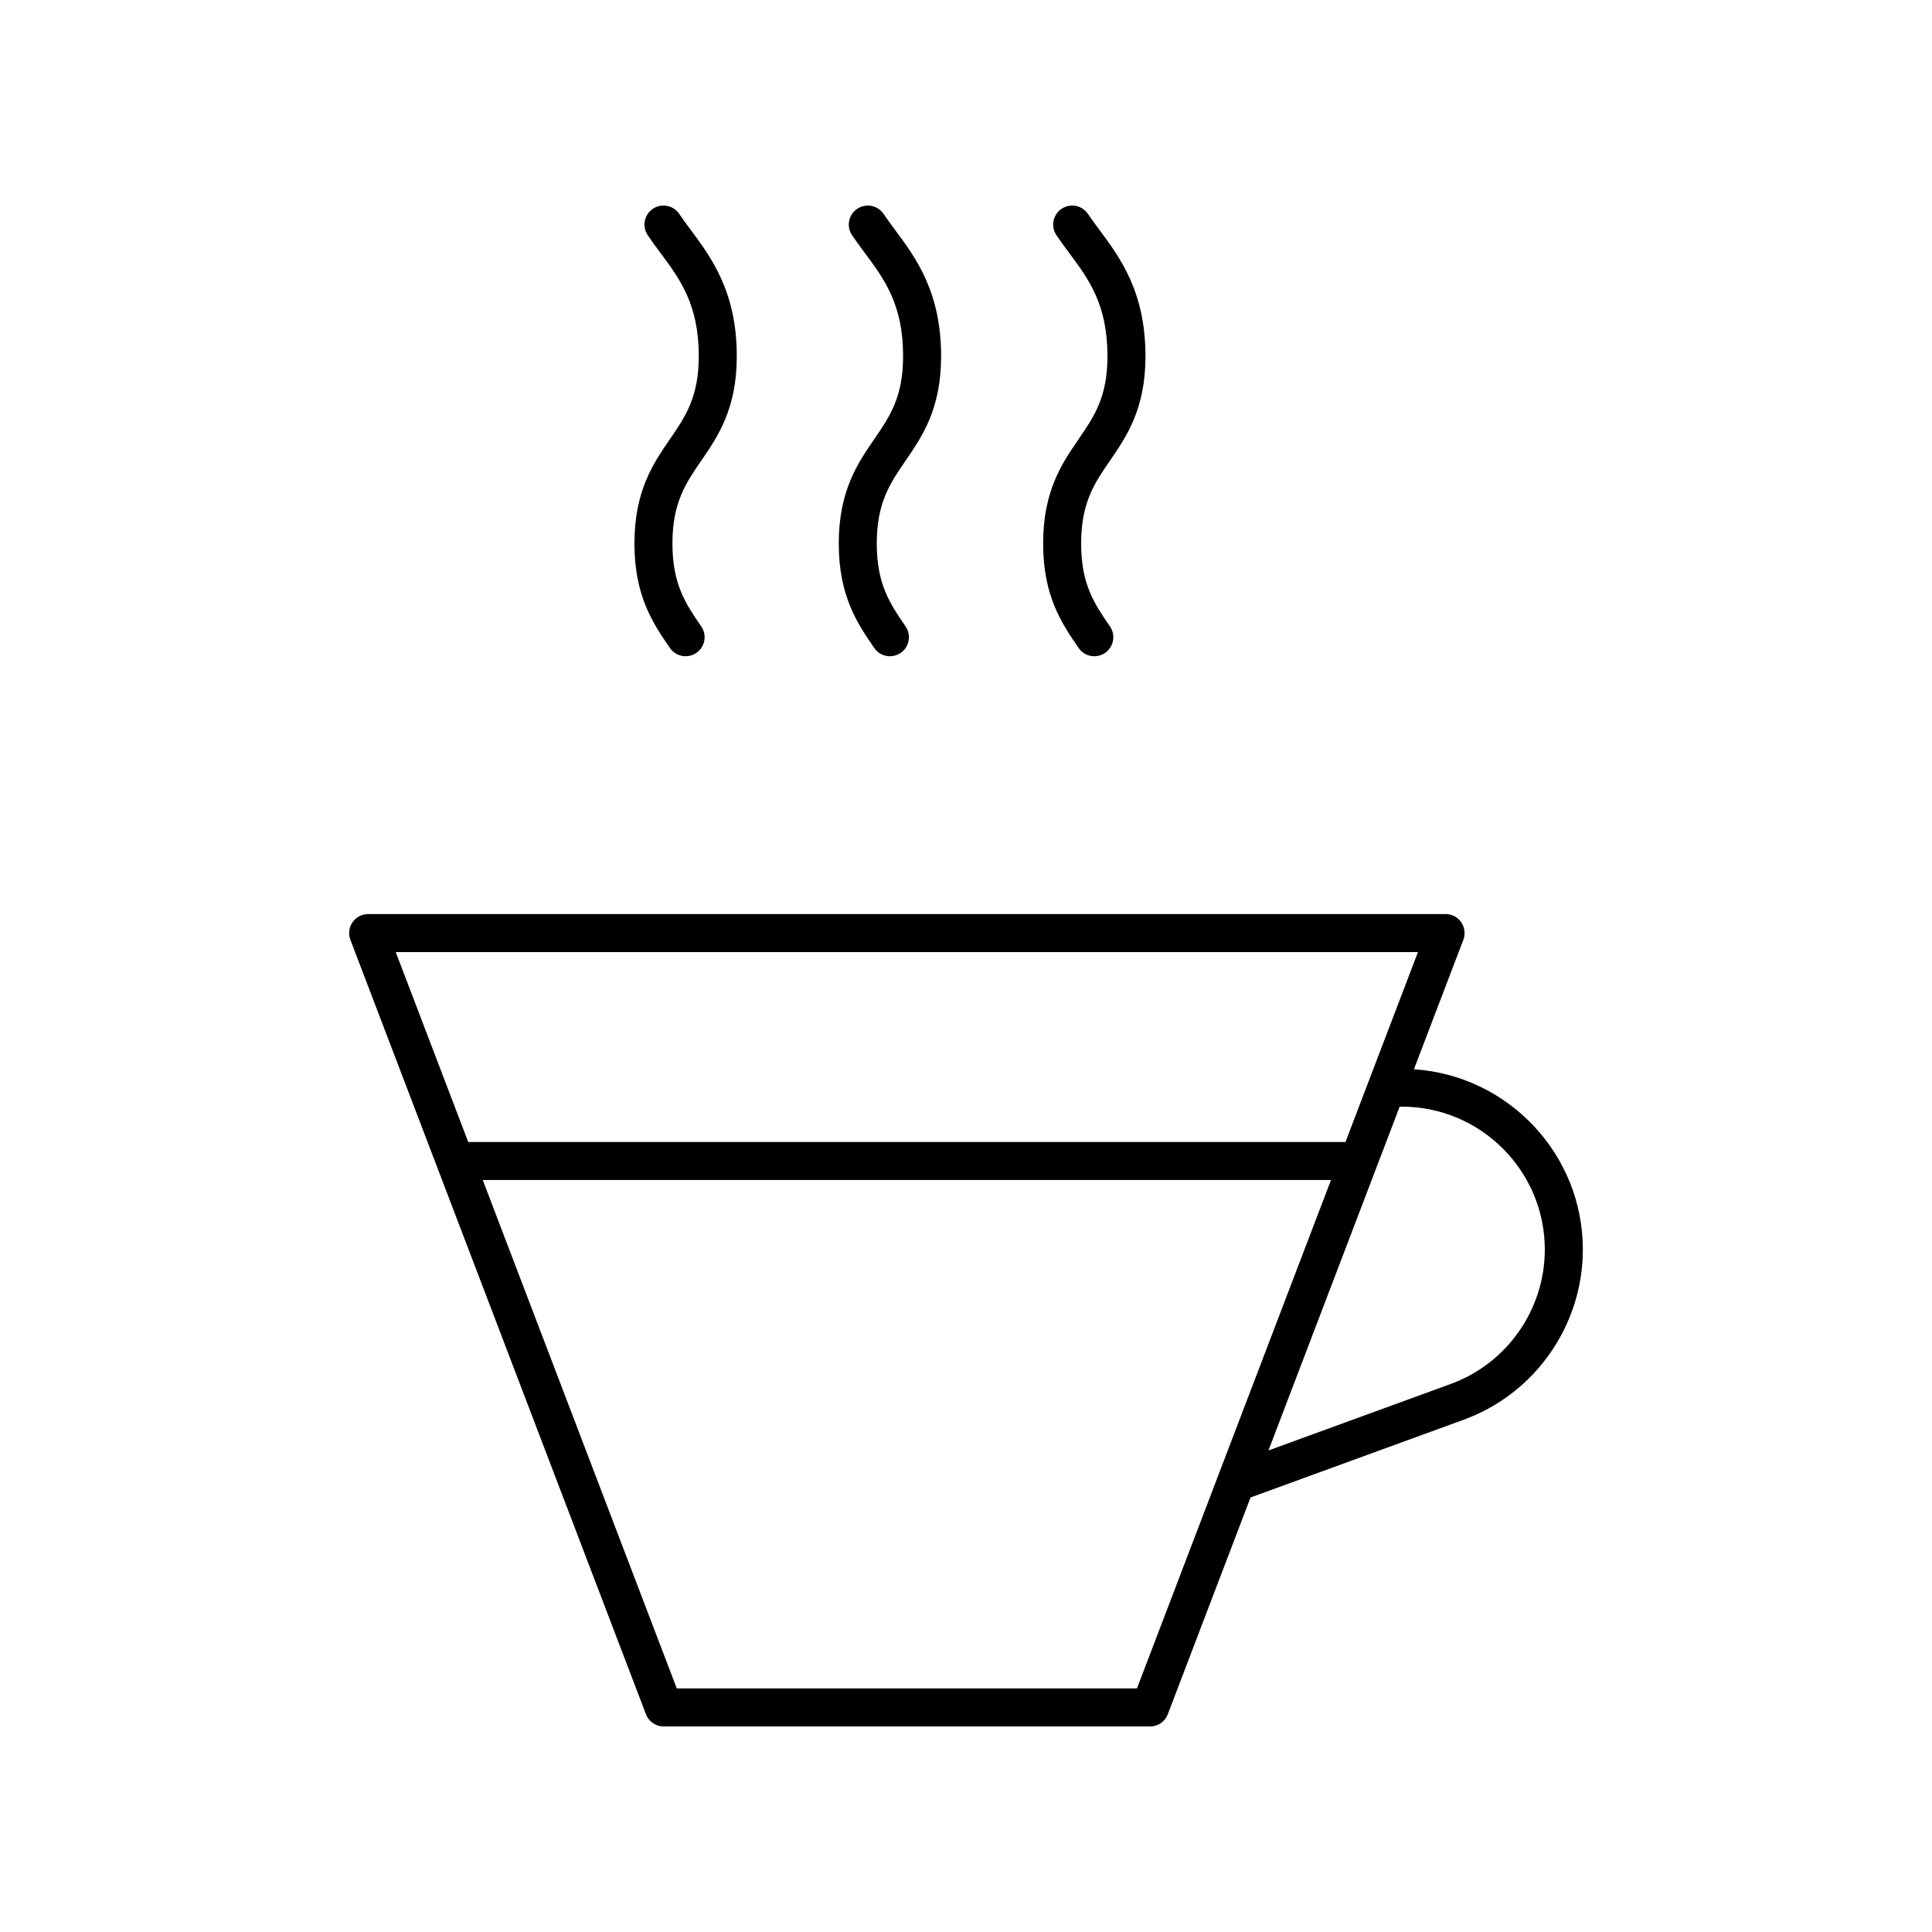
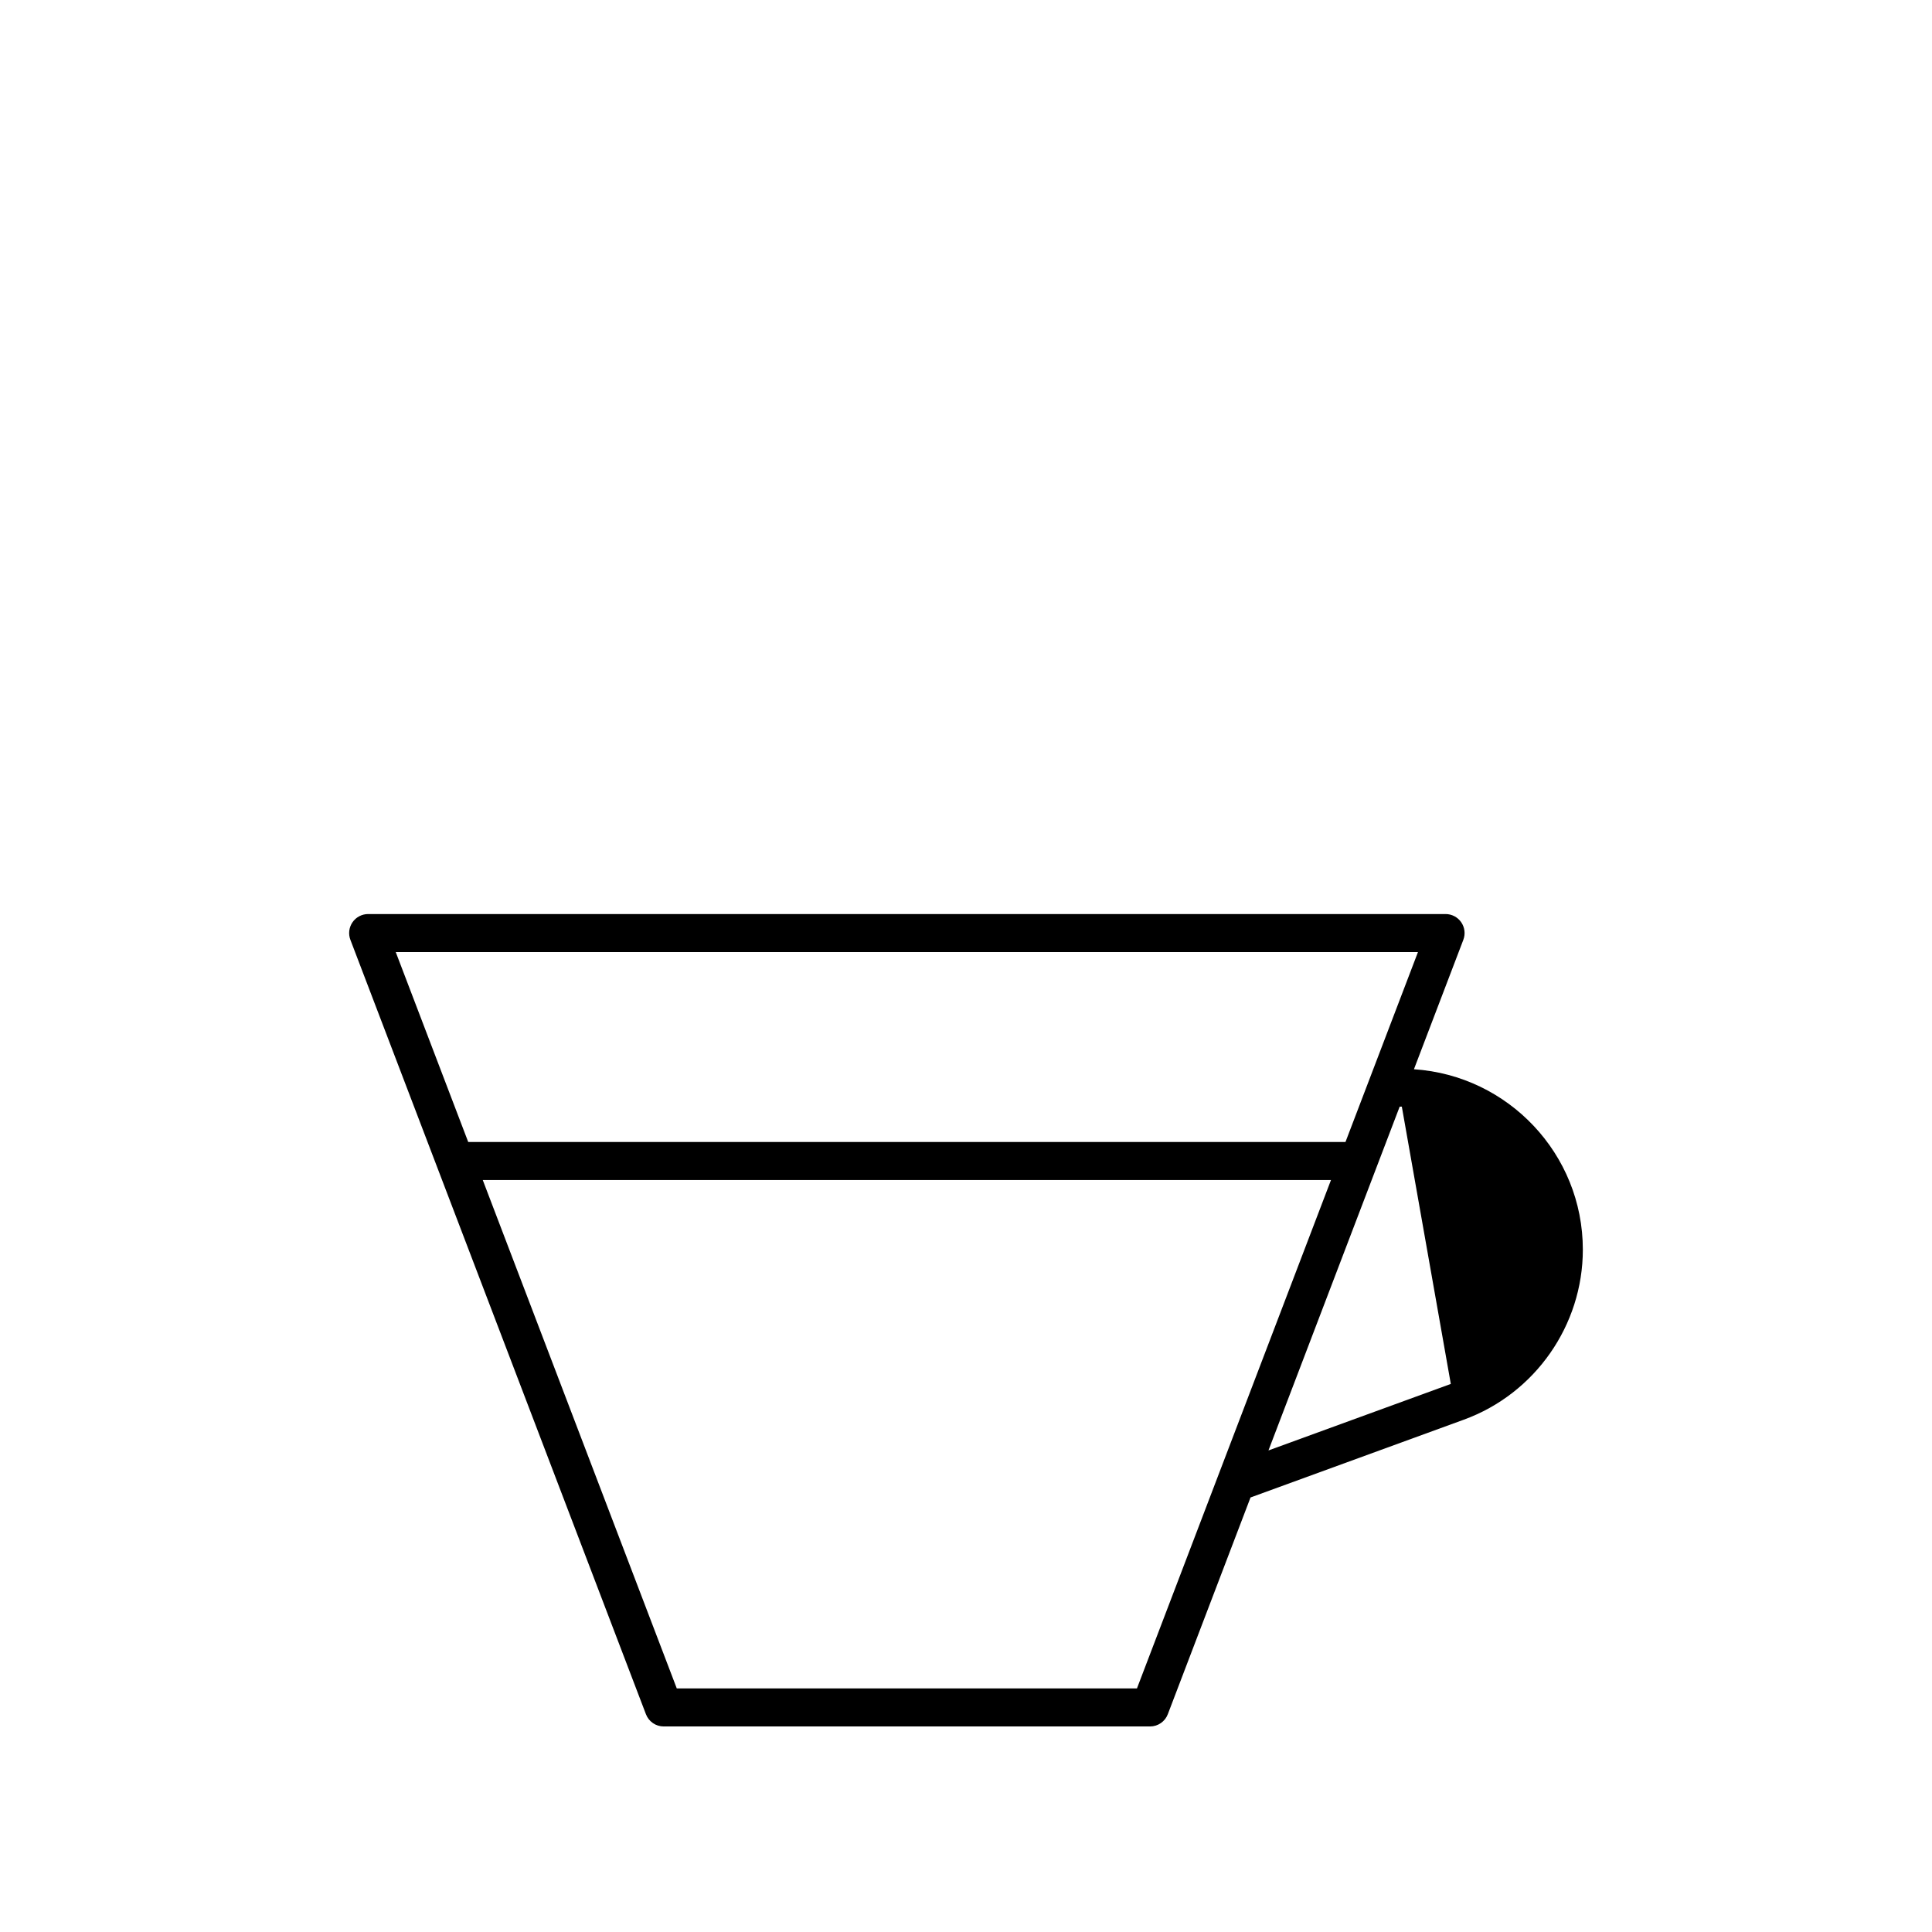
<svg xmlns="http://www.w3.org/2000/svg" fill="#000000" width="800px" height="800px" version="1.1" viewBox="144 144 512 512">
  <g>
-     <path d="m518.71 427.36 13.086-34.293c0.594-1.551 0.383-3.285-0.555-4.656-0.941-1.363-2.492-2.18-4.148-2.18h-285.53c-1.656 0-3.211 0.816-4.148 2.18-0.941 1.367-1.148 3.106-0.555 4.656l78.32 205.22c0.742 1.953 2.617 3.242 4.703 3.242h128.89c2.09 0 3.965-1.289 4.707-3.242l21.922-57.441 56.535-20.621c18.859-6.879 31.531-24.988 31.531-45.062 0-25.363-19.805-46.137-44.754-47.801zm1.066-31.051-19.211 50.336h-232.48l-19.211-50.336zm-74.473 195.14h-121.95l-51.418-134.73h224.79zm83.176-80.691-48.324 17.625 34.773-91.109h0.57c20.895 0 37.891 17 37.891 37.891-0.004 15.855-10.012 30.16-24.91 35.594z" />
-     <path d="m312.13 288.05c0 13.984 5 21.258 9.41 27.68 0.977 1.422 2.555 2.184 4.156 2.184 0.984 0 1.977-0.285 2.848-0.887 2.293-1.574 2.875-4.715 1.301-7.008-4.102-5.969-7.641-11.121-7.641-21.973 0-10.848 3.539-16 7.641-21.969 4.41-6.422 9.41-13.703 9.41-27.68 0-17.055-6.742-26.125-12.156-33.41-1.066-1.438-2.117-2.848-3.09-4.289-1.555-2.309-4.684-2.918-6.992-1.363-2.309 1.555-2.918 4.684-1.367 6.992 1.059 1.57 2.199 3.109 3.363 4.676 5.227 7.035 10.168 13.684 10.168 27.398 0 10.848-3.543 16.004-7.641 21.973-4.414 6.422-9.41 13.703-9.41 27.676z" />
-     <path d="m366.28 288.05c0 13.984 5 21.258 9.41 27.68 0.977 1.422 2.555 2.184 4.156 2.184 0.984 0 1.977-0.285 2.848-0.887 2.293-1.574 2.875-4.715 1.301-7.008-4.102-5.969-7.641-11.121-7.641-21.973 0-10.848 3.539-16 7.641-21.969 4.41-6.422 9.41-13.703 9.41-27.68 0-17.055-6.742-26.125-12.156-33.41-1.066-1.438-2.117-2.848-3.09-4.289-1.555-2.309-4.68-2.918-6.992-1.363-2.309 1.555-2.918 4.684-1.367 6.992 1.059 1.57 2.199 3.109 3.363 4.676 5.227 7.035 10.168 13.684 10.168 27.398 0 10.848-3.543 16.004-7.641 21.973-4.41 6.422-9.41 13.703-9.41 27.676z" />
-     <path d="m420.44 288.05c0 13.984 5 21.258 9.41 27.68 0.977 1.422 2.555 2.184 4.156 2.184 0.984 0 1.977-0.285 2.848-0.887 2.293-1.574 2.875-4.715 1.301-7.008-4.102-5.969-7.641-11.121-7.641-21.973 0-10.848 3.539-16 7.641-21.969 4.41-6.422 9.41-13.703 9.41-27.68 0-17.055-6.742-26.125-12.156-33.41-1.066-1.438-2.117-2.848-3.09-4.289-1.555-2.309-4.68-2.918-6.992-1.363-2.309 1.555-2.918 4.684-1.367 6.992 1.059 1.57 2.199 3.109 3.363 4.676 5.227 7.035 10.168 13.684 10.168 27.398 0 10.848-3.543 16.004-7.641 21.973-4.414 6.422-9.41 13.703-9.41 27.676z" />
+     <path d="m518.71 427.36 13.086-34.293c0.594-1.551 0.383-3.285-0.555-4.656-0.941-1.363-2.492-2.18-4.148-2.18h-285.53c-1.656 0-3.211 0.816-4.148 2.18-0.941 1.367-1.148 3.106-0.555 4.656l78.32 205.22c0.742 1.953 2.617 3.242 4.703 3.242h128.89c2.09 0 3.965-1.289 4.707-3.242l21.922-57.441 56.535-20.621c18.859-6.879 31.531-24.988 31.531-45.062 0-25.363-19.805-46.137-44.754-47.801zm1.066-31.051-19.211 50.336h-232.48l-19.211-50.336zm-74.473 195.14h-121.95l-51.418-134.73h224.79zm83.176-80.691-48.324 17.625 34.773-91.109h0.57z" />
  </g>
</svg>